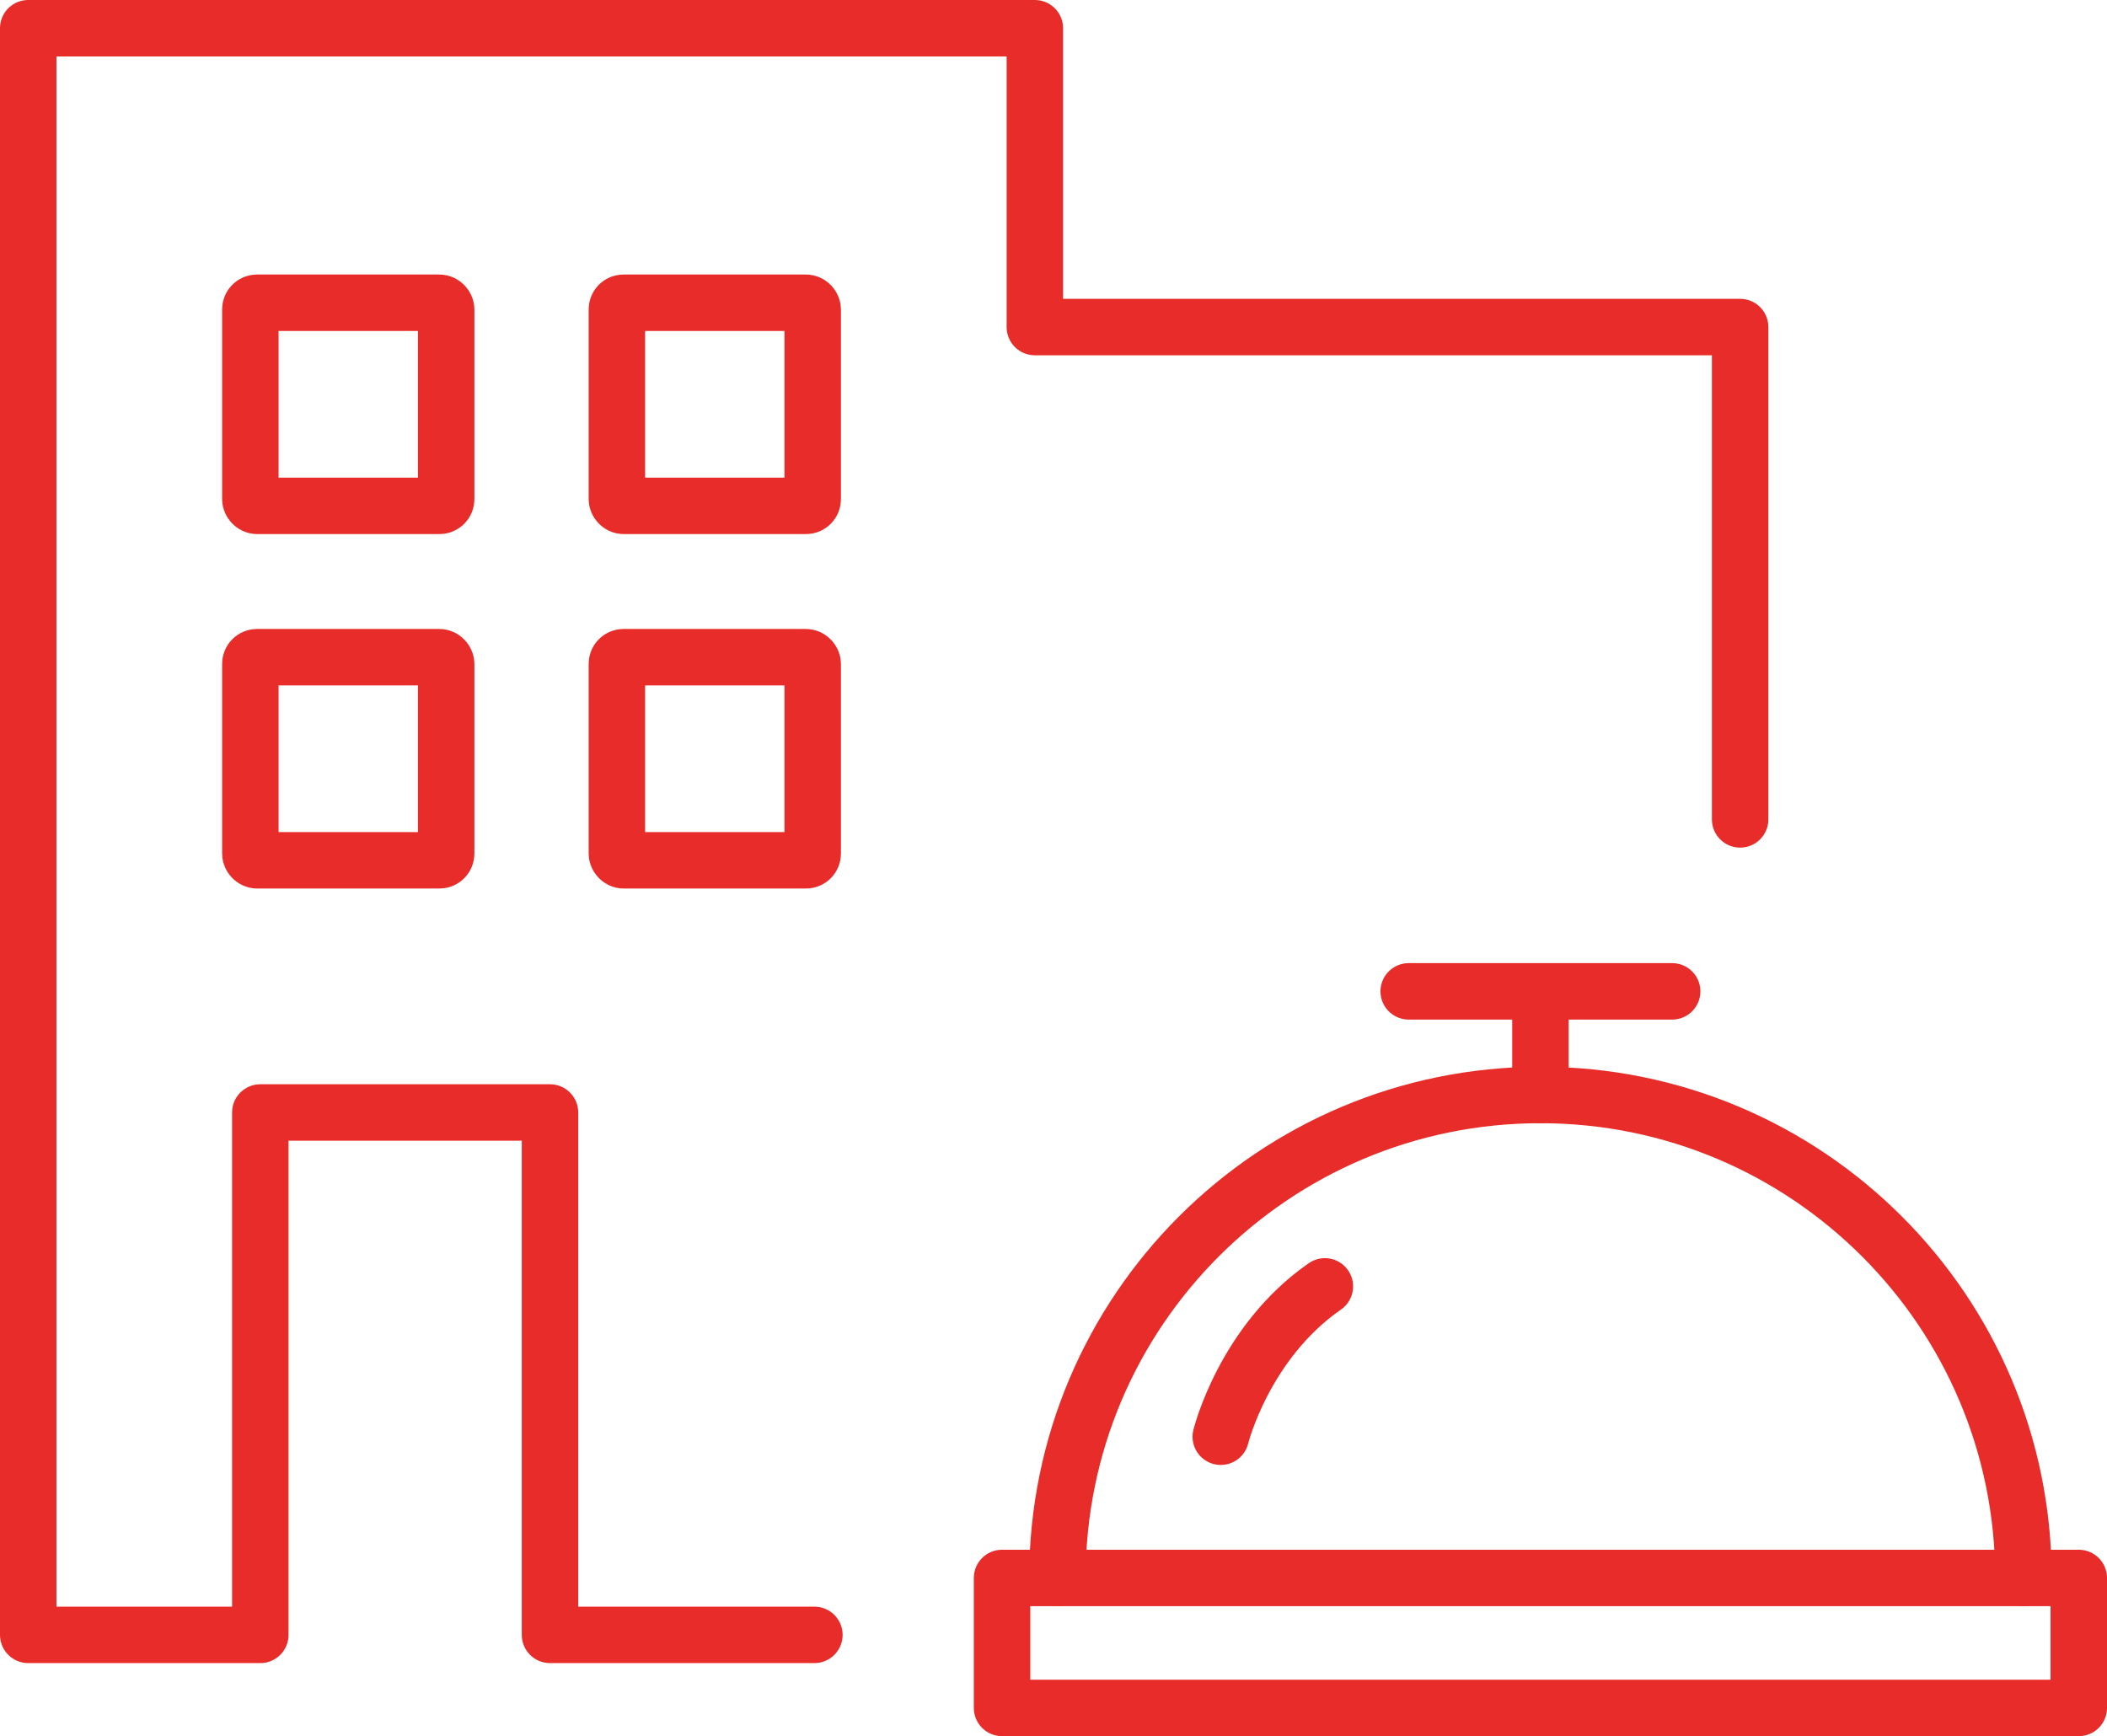
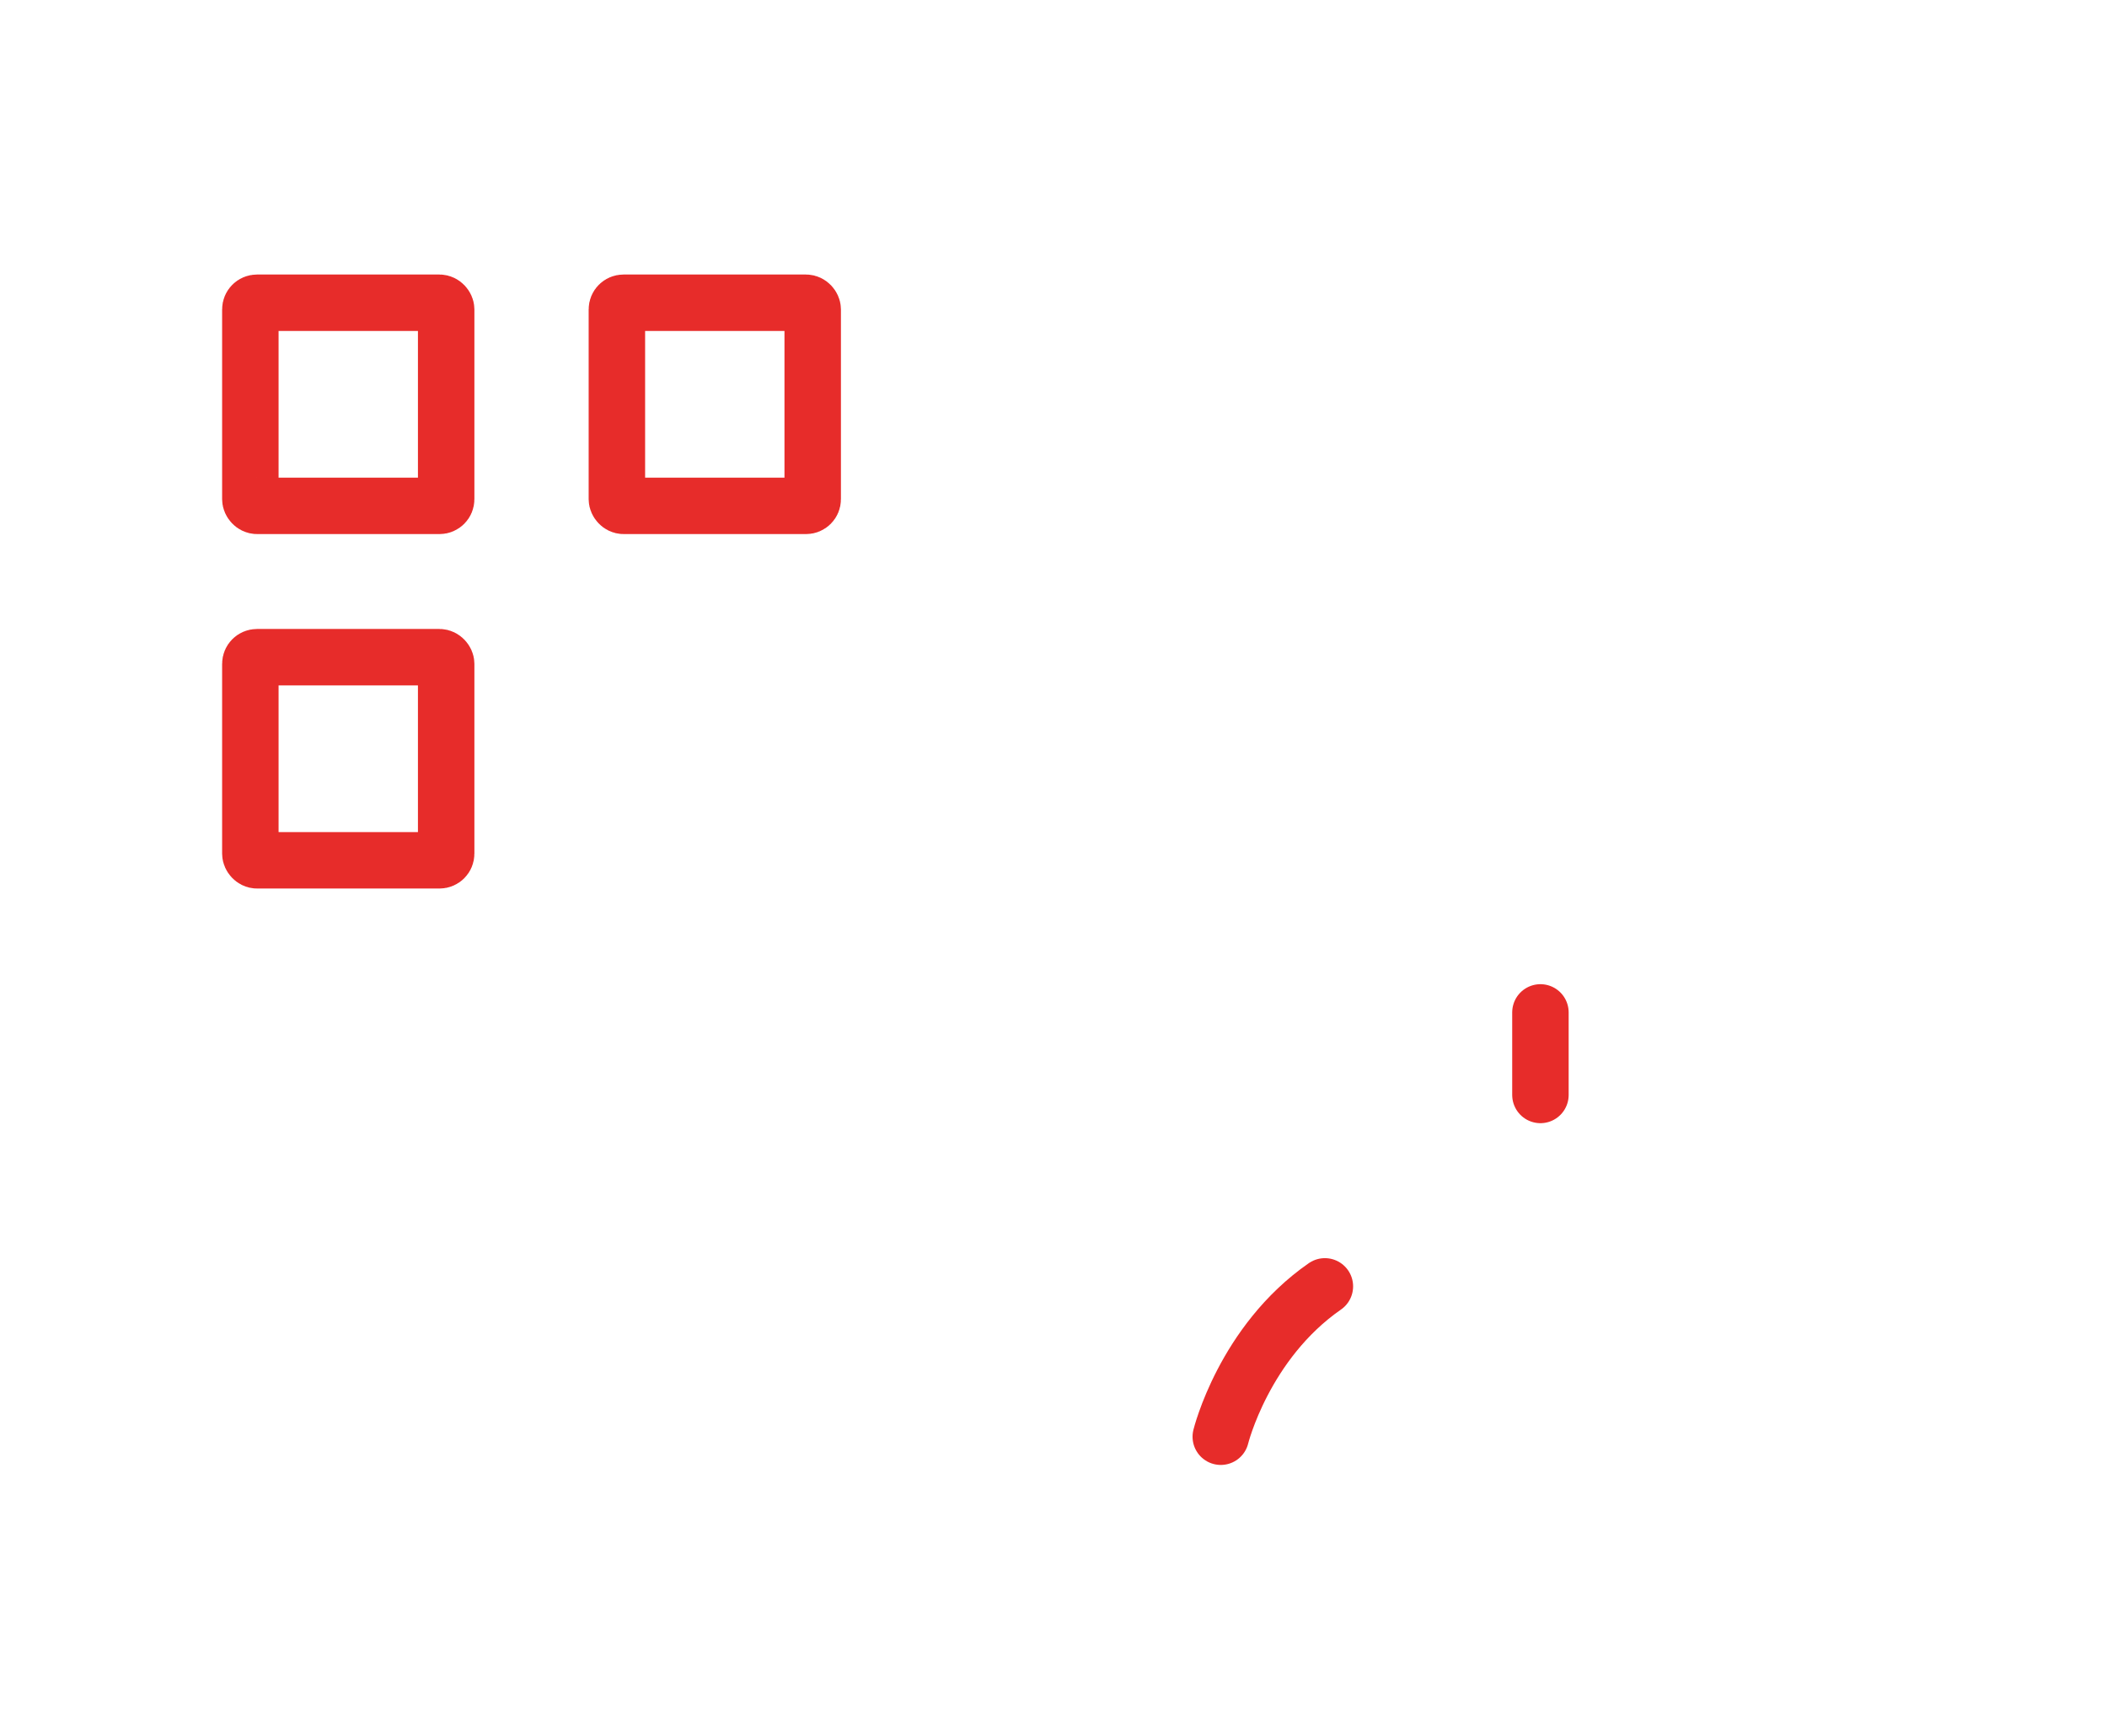
<svg xmlns="http://www.w3.org/2000/svg" id="Layer_2" data-name="Layer 2" viewBox="0 0 634.51 522.88">
  <defs>
    <style>
      .cls-1 {
        fill: none;
        stroke: #e72c2a;
        stroke-linecap: round;
        stroke-linejoin: round;
        stroke-width: 17px;
      }
    </style>
  </defs>
  <g id="Layer_1-2" data-name="Layer 1">
-     <polyline class="cls-1" points="524.03 246.78 524.03 98.5 311.64 98.5 311.64 8.5 8.5 8.5 8.5 492.38 78.39 492.38 78.39 335.05 165.63 335.05 165.63 492.38 245.25 492.38" />
    <rect class="cls-1" x="75.39" y="91.18" width="58.97" height="61.17" rx="2" ry="2" />
    <rect class="cls-1" x="185.77" y="91.18" width="58.97" height="61.17" rx="2" ry="2" />
    <rect class="cls-1" x="75.39" y="197.93" width="58.97" height="61.17" rx="2" ry="2" />
-     <rect class="cls-1" x="185.77" y="197.93" width="58.97" height="61.17" rx="2" ry="2" />
    <g>
      <g>
-         <path class="cls-1" d="M318.43,475.24c0-80.34,65.13-145.46,145.46-145.46s145.46,65.13,145.46,145.46" />
-         <rect class="cls-1" x="301.76" y="475.24" width="324.25" height="39.14" />
        <line class="cls-1" x1="463.89" y1="329.77" x2="463.89" y2="304.91" />
-         <line class="cls-1" x1="424.22" y1="298.57" x2="503.56" y2="298.57" />
      </g>
      <path class="cls-1" d="M367.63,432.7s6.97-28.36,31.35-45.28" />
    </g>
  </g>
</svg>